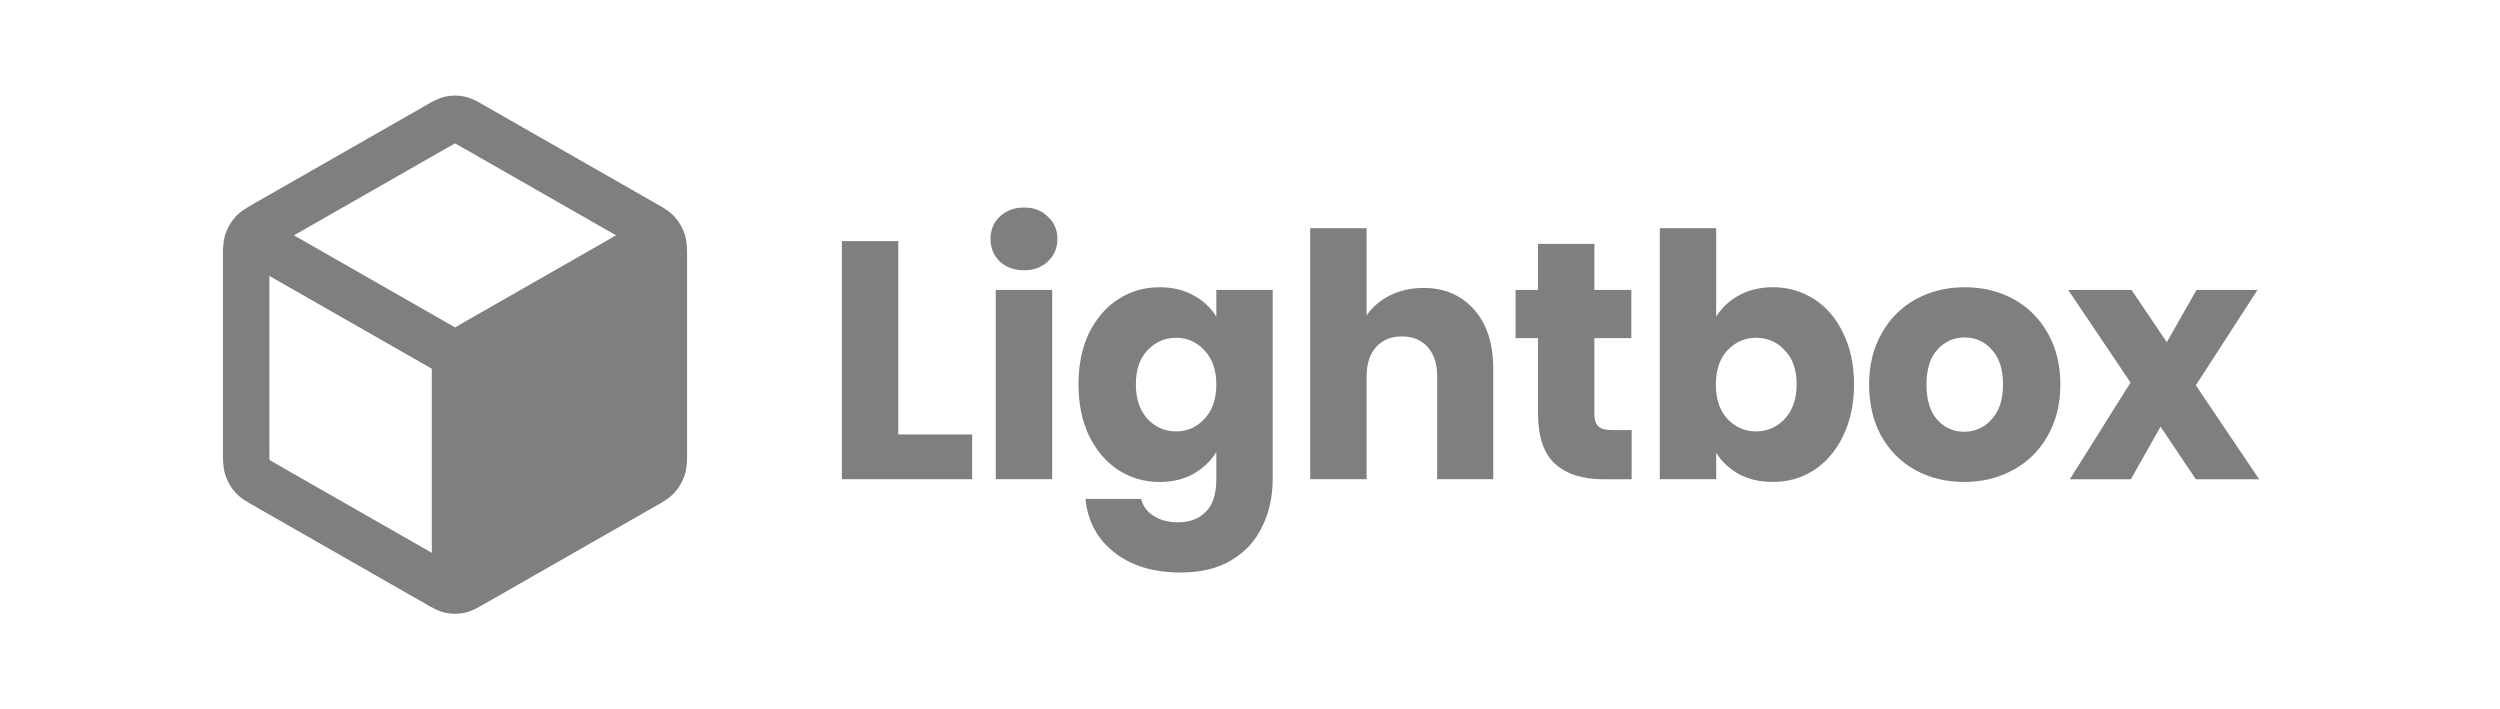
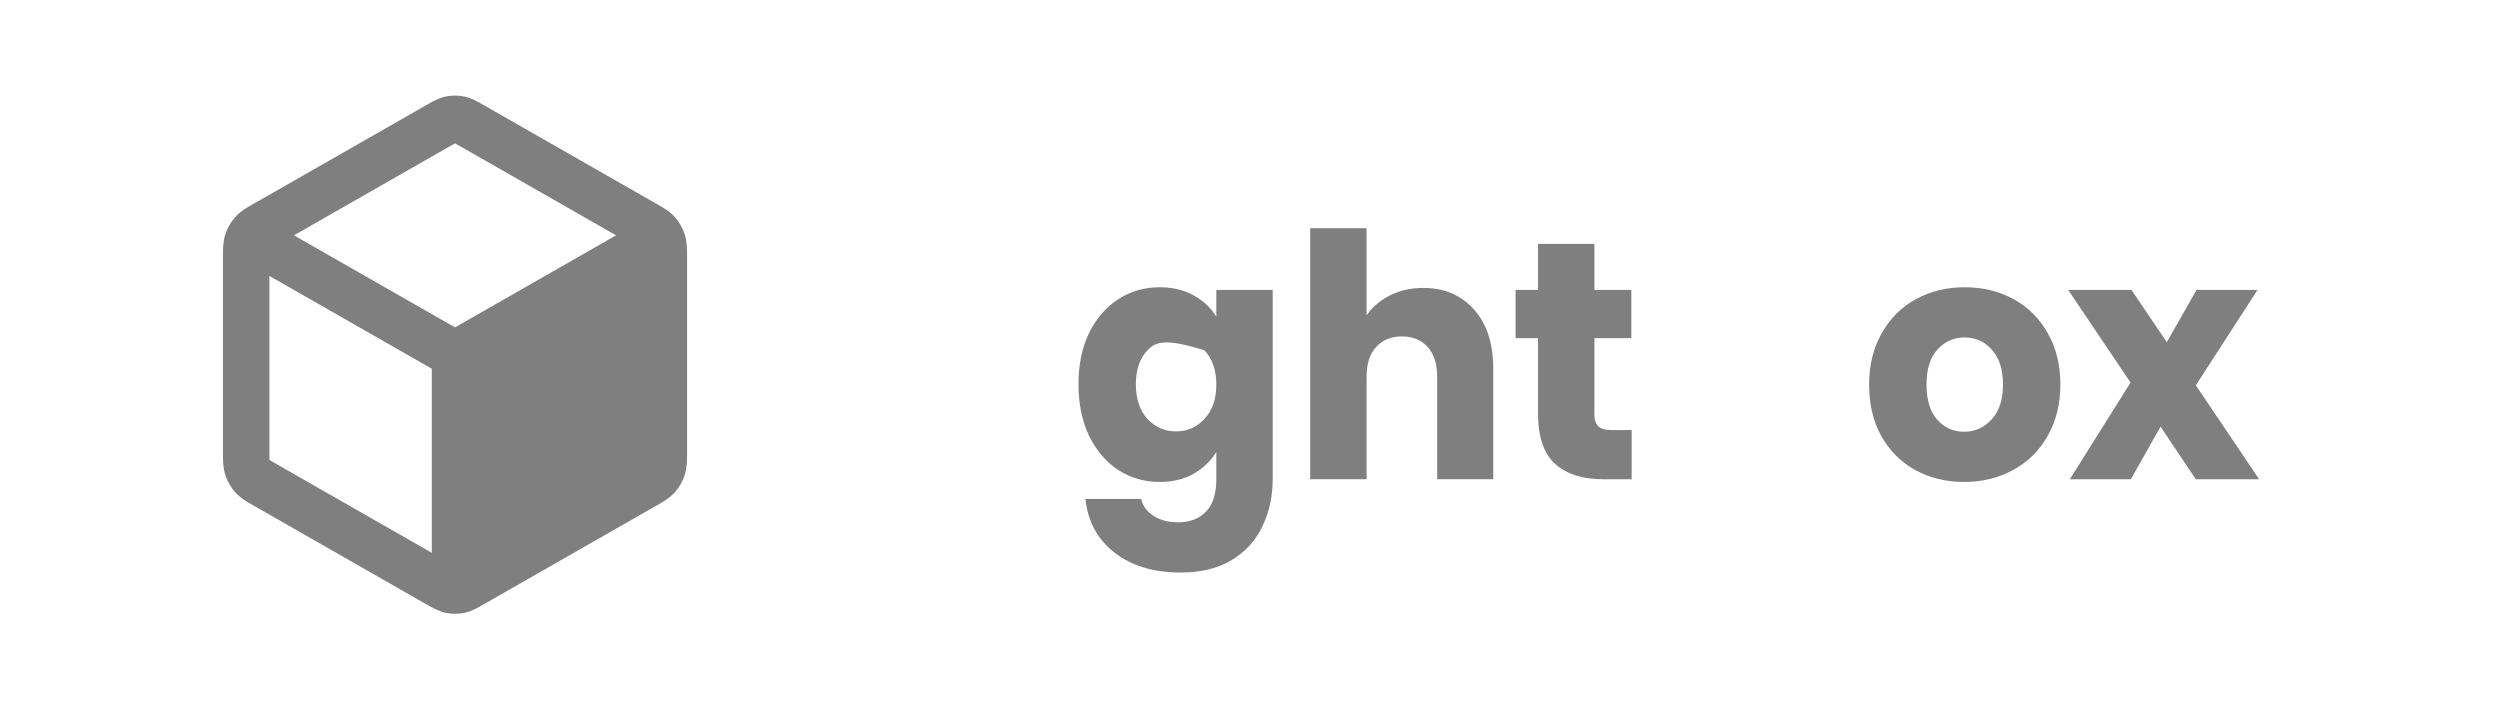
<svg xmlns="http://www.w3.org/2000/svg" width="148" height="42" viewBox="0 0 148 42" fill="none">
  <g style="mix-blend-mode:luminosity" opacity="0.5">
    <path fill-rule="evenodd" clip-rule="evenodd" d="M27.491 5.715C27.125 5.638 26.749 5.638 26.384 5.715C25.962 5.804 25.584 6.022 25.284 6.195L25.203 6.242L15.037 12.051C15.009 12.067 14.98 12.083 14.95 12.1C14.633 12.28 14.233 12.506 13.927 12.848C13.662 13.144 13.461 13.495 13.338 13.877C13.196 14.319 13.198 14.788 13.2 15.161C13.2 15.195 13.2 15.229 13.2 15.262V26.733C13.2 26.766 13.2 26.8 13.2 26.835C13.198 27.207 13.196 27.676 13.338 28.118C13.461 28.5 13.662 28.851 13.927 29.147C14.233 29.489 14.633 29.715 14.95 29.895C14.98 29.912 15.009 29.928 15.037 29.944L25.203 35.754L25.284 35.8C25.584 35.973 25.962 36.191 26.384 36.28C26.749 36.357 27.125 36.357 27.491 36.28C27.913 36.191 28.29 35.973 28.59 35.8L28.672 35.754L38.838 29.944C38.85 29.937 38.862 29.93 38.875 29.923C38.891 29.914 38.908 29.904 38.924 29.895C39.242 29.715 39.641 29.489 39.948 29.147C40.213 28.851 40.413 28.5 40.536 28.118C40.678 27.676 40.676 27.207 40.675 26.835C40.675 26.8 40.675 26.766 40.675 26.733V15.262C40.675 15.229 40.675 15.195 40.675 15.161C40.676 14.788 40.678 14.319 40.536 13.877C40.413 13.495 40.213 13.144 39.948 12.848C39.641 12.506 39.242 12.28 38.924 12.1L38.923 12.1C38.894 12.083 38.865 12.067 38.838 12.051L28.672 6.242L28.59 6.195C28.29 6.022 27.913 5.804 27.491 5.715ZM26.537 8.712C26.745 8.593 26.851 8.533 26.931 8.494L26.937 8.49L26.944 8.494C27.023 8.533 27.129 8.593 27.337 8.712L36.472 13.932L26.937 19.381L17.402 13.932L26.537 8.712ZM15.947 16.334L25.564 21.829V32.727L16.371 27.474C16.151 27.348 16.039 27.284 15.96 27.232L15.954 27.227L15.953 27.219C15.948 27.123 15.947 26.991 15.947 26.733V16.334Z" fill="black" />
-     <path d="M53.178 25.72H57.551V28.37H49.84V14.273H53.178V25.72Z" fill="black" />
-     <path d="M60.628 16C60.042 16 59.561 15.826 59.183 15.478C58.819 15.117 58.637 14.675 58.637 14.153C58.637 13.617 58.819 13.175 59.183 12.827C59.561 12.466 60.042 12.285 60.628 12.285C61.201 12.285 61.669 12.466 62.034 12.827C62.411 13.175 62.6 13.617 62.6 14.153C62.6 14.675 62.411 15.117 62.034 15.478C61.669 15.826 61.201 16 60.628 16ZM62.288 17.165V28.37H58.949V17.165H62.288Z" fill="black" />
-     <path d="M68.648 17.005C69.416 17.005 70.086 17.166 70.659 17.487C71.245 17.808 71.694 18.23 72.006 18.752V17.166H75.344V28.351C75.344 29.381 75.143 30.312 74.739 31.142C74.349 31.985 73.743 32.655 72.924 33.15C72.117 33.645 71.108 33.893 69.898 33.893C68.284 33.893 66.976 33.498 65.974 32.708C64.972 31.932 64.399 30.874 64.256 29.536H67.555C67.659 29.964 67.906 30.299 68.297 30.54C68.687 30.794 69.169 30.921 69.742 30.921C70.431 30.921 70.978 30.714 71.381 30.299C71.798 29.897 72.006 29.248 72.006 28.351V26.764C71.681 27.287 71.232 27.715 70.659 28.049C70.086 28.371 69.416 28.532 68.648 28.532C67.75 28.532 66.937 28.297 66.208 27.829C65.479 27.347 64.9 26.671 64.47 25.8C64.054 24.917 63.846 23.899 63.846 22.748C63.846 21.597 64.054 20.586 64.47 19.716C64.9 18.846 65.479 18.176 66.208 17.708C66.937 17.239 67.75 17.005 68.648 17.005ZM72.006 22.768C72.006 21.911 71.772 21.235 71.303 20.74C70.848 20.245 70.288 19.997 69.624 19.997C68.961 19.997 68.394 20.245 67.926 20.74C67.47 21.222 67.243 21.891 67.243 22.748C67.243 23.605 67.47 24.288 67.926 24.796C68.394 25.292 68.961 25.539 69.624 25.539C70.288 25.539 70.848 25.292 71.303 24.796C71.772 24.301 72.006 23.625 72.006 22.768Z" fill="black" />
+     <path d="M68.648 17.005C69.416 17.005 70.086 17.166 70.659 17.487C71.245 17.808 71.694 18.23 72.006 18.752V17.166H75.344V28.351C75.344 29.381 75.143 30.312 74.739 31.142C74.349 31.985 73.743 32.655 72.924 33.15C72.117 33.645 71.108 33.893 69.898 33.893C68.284 33.893 66.976 33.498 65.974 32.708C64.972 31.932 64.399 30.874 64.256 29.536H67.555C67.659 29.964 67.906 30.299 68.297 30.54C68.687 30.794 69.169 30.921 69.742 30.921C70.431 30.921 70.978 30.714 71.381 30.299C71.798 29.897 72.006 29.248 72.006 28.351V26.764C71.681 27.287 71.232 27.715 70.659 28.049C70.086 28.371 69.416 28.532 68.648 28.532C67.75 28.532 66.937 28.297 66.208 27.829C65.479 27.347 64.9 26.671 64.47 25.8C64.054 24.917 63.846 23.899 63.846 22.748C63.846 21.597 64.054 20.586 64.47 19.716C64.9 18.846 65.479 18.176 66.208 17.708C66.937 17.239 67.75 17.005 68.648 17.005ZM72.006 22.768C72.006 21.911 71.772 21.235 71.303 20.74C68.961 19.997 68.394 20.245 67.926 20.74C67.47 21.222 67.243 21.891 67.243 22.748C67.243 23.605 67.47 24.288 67.926 24.796C68.394 25.292 68.961 25.539 69.624 25.539C70.288 25.539 70.848 25.292 71.303 24.796C71.772 24.301 72.006 23.625 72.006 22.768Z" fill="black" />
    <path d="M84.261 17.045C85.51 17.045 86.512 17.473 87.267 18.33C88.022 19.173 88.4 20.338 88.4 21.824V28.37H85.081V22.286C85.081 21.536 84.892 20.954 84.514 20.539C84.137 20.124 83.629 19.916 82.992 19.916C82.354 19.916 81.847 20.124 81.469 20.539C81.092 20.954 80.903 21.536 80.903 22.286V28.37H77.564V13.51H80.903V18.671C81.241 18.176 81.703 17.781 82.289 17.486C82.875 17.192 83.532 17.045 84.261 17.045Z" fill="black" />
    <path d="M96.594 25.459V28.371H94.896C93.686 28.371 92.742 28.07 92.065 27.467C91.389 26.852 91.05 25.854 91.05 24.475V20.017H89.723V17.166H91.05V14.435H94.388V17.166H96.575V20.017H94.388V24.515C94.388 24.85 94.467 25.091 94.623 25.238C94.779 25.386 95.039 25.459 95.404 25.459H96.594Z" fill="black" />
-     <path d="M101.598 18.751C101.91 18.229 102.359 17.808 102.945 17.486C103.531 17.165 104.201 17.004 104.956 17.004C105.854 17.004 106.668 17.239 107.396 17.707C108.125 18.176 108.698 18.845 109.114 19.715C109.543 20.586 109.759 21.596 109.759 22.748C109.759 23.899 109.543 24.916 109.114 25.8C108.698 26.67 108.125 27.346 107.396 27.828C106.668 28.297 105.854 28.531 104.956 28.531C104.188 28.531 103.518 28.377 102.945 28.069C102.373 27.748 101.923 27.326 101.598 26.804V28.37H98.26V13.51H101.598V18.751ZM106.362 22.748C106.362 21.891 106.127 21.221 105.658 20.739C105.203 20.244 104.637 19.997 103.96 19.997C103.297 19.997 102.73 20.244 102.262 20.739C101.806 21.235 101.579 21.911 101.579 22.768C101.579 23.625 101.806 24.301 102.262 24.796C102.73 25.291 103.297 25.539 103.96 25.539C104.624 25.539 105.19 25.291 105.658 24.796C106.127 24.287 106.362 23.604 106.362 22.748Z" fill="black" />
    <path d="M116.274 28.532C115.207 28.532 114.244 28.297 113.385 27.829C112.539 27.36 111.869 26.691 111.375 25.82C110.893 24.95 110.652 23.933 110.652 22.768C110.652 21.617 110.899 20.606 111.394 19.736C111.888 18.852 112.565 18.176 113.424 17.708C114.283 17.239 115.246 17.005 116.314 17.005C117.381 17.005 118.344 17.239 119.202 17.708C120.061 18.176 120.739 18.852 121.233 19.736C121.728 20.606 121.974 21.617 121.974 22.768C121.974 23.919 121.721 24.937 121.213 25.82C120.719 26.691 120.036 27.36 119.164 27.829C118.305 28.297 117.342 28.532 116.274 28.532ZM116.274 25.559C116.912 25.559 117.452 25.319 117.895 24.837C118.35 24.355 118.578 23.665 118.578 22.768C118.578 21.871 118.357 21.182 117.914 20.7C117.485 20.218 116.951 19.977 116.314 19.977C115.663 19.977 115.122 20.218 114.693 20.7C114.263 21.168 114.049 21.858 114.049 22.768C114.049 23.665 114.257 24.355 114.674 24.837C115.103 25.319 115.637 25.559 116.274 25.559Z" fill="black" />
    <path d="M129.993 28.371L127.904 25.259L126.147 28.371H122.535L126.128 22.648L122.438 17.166H126.186L128.275 20.259L130.032 17.166H133.644L129.993 22.809L133.742 28.371H129.993Z" fill="black" />
  </g>
</svg>